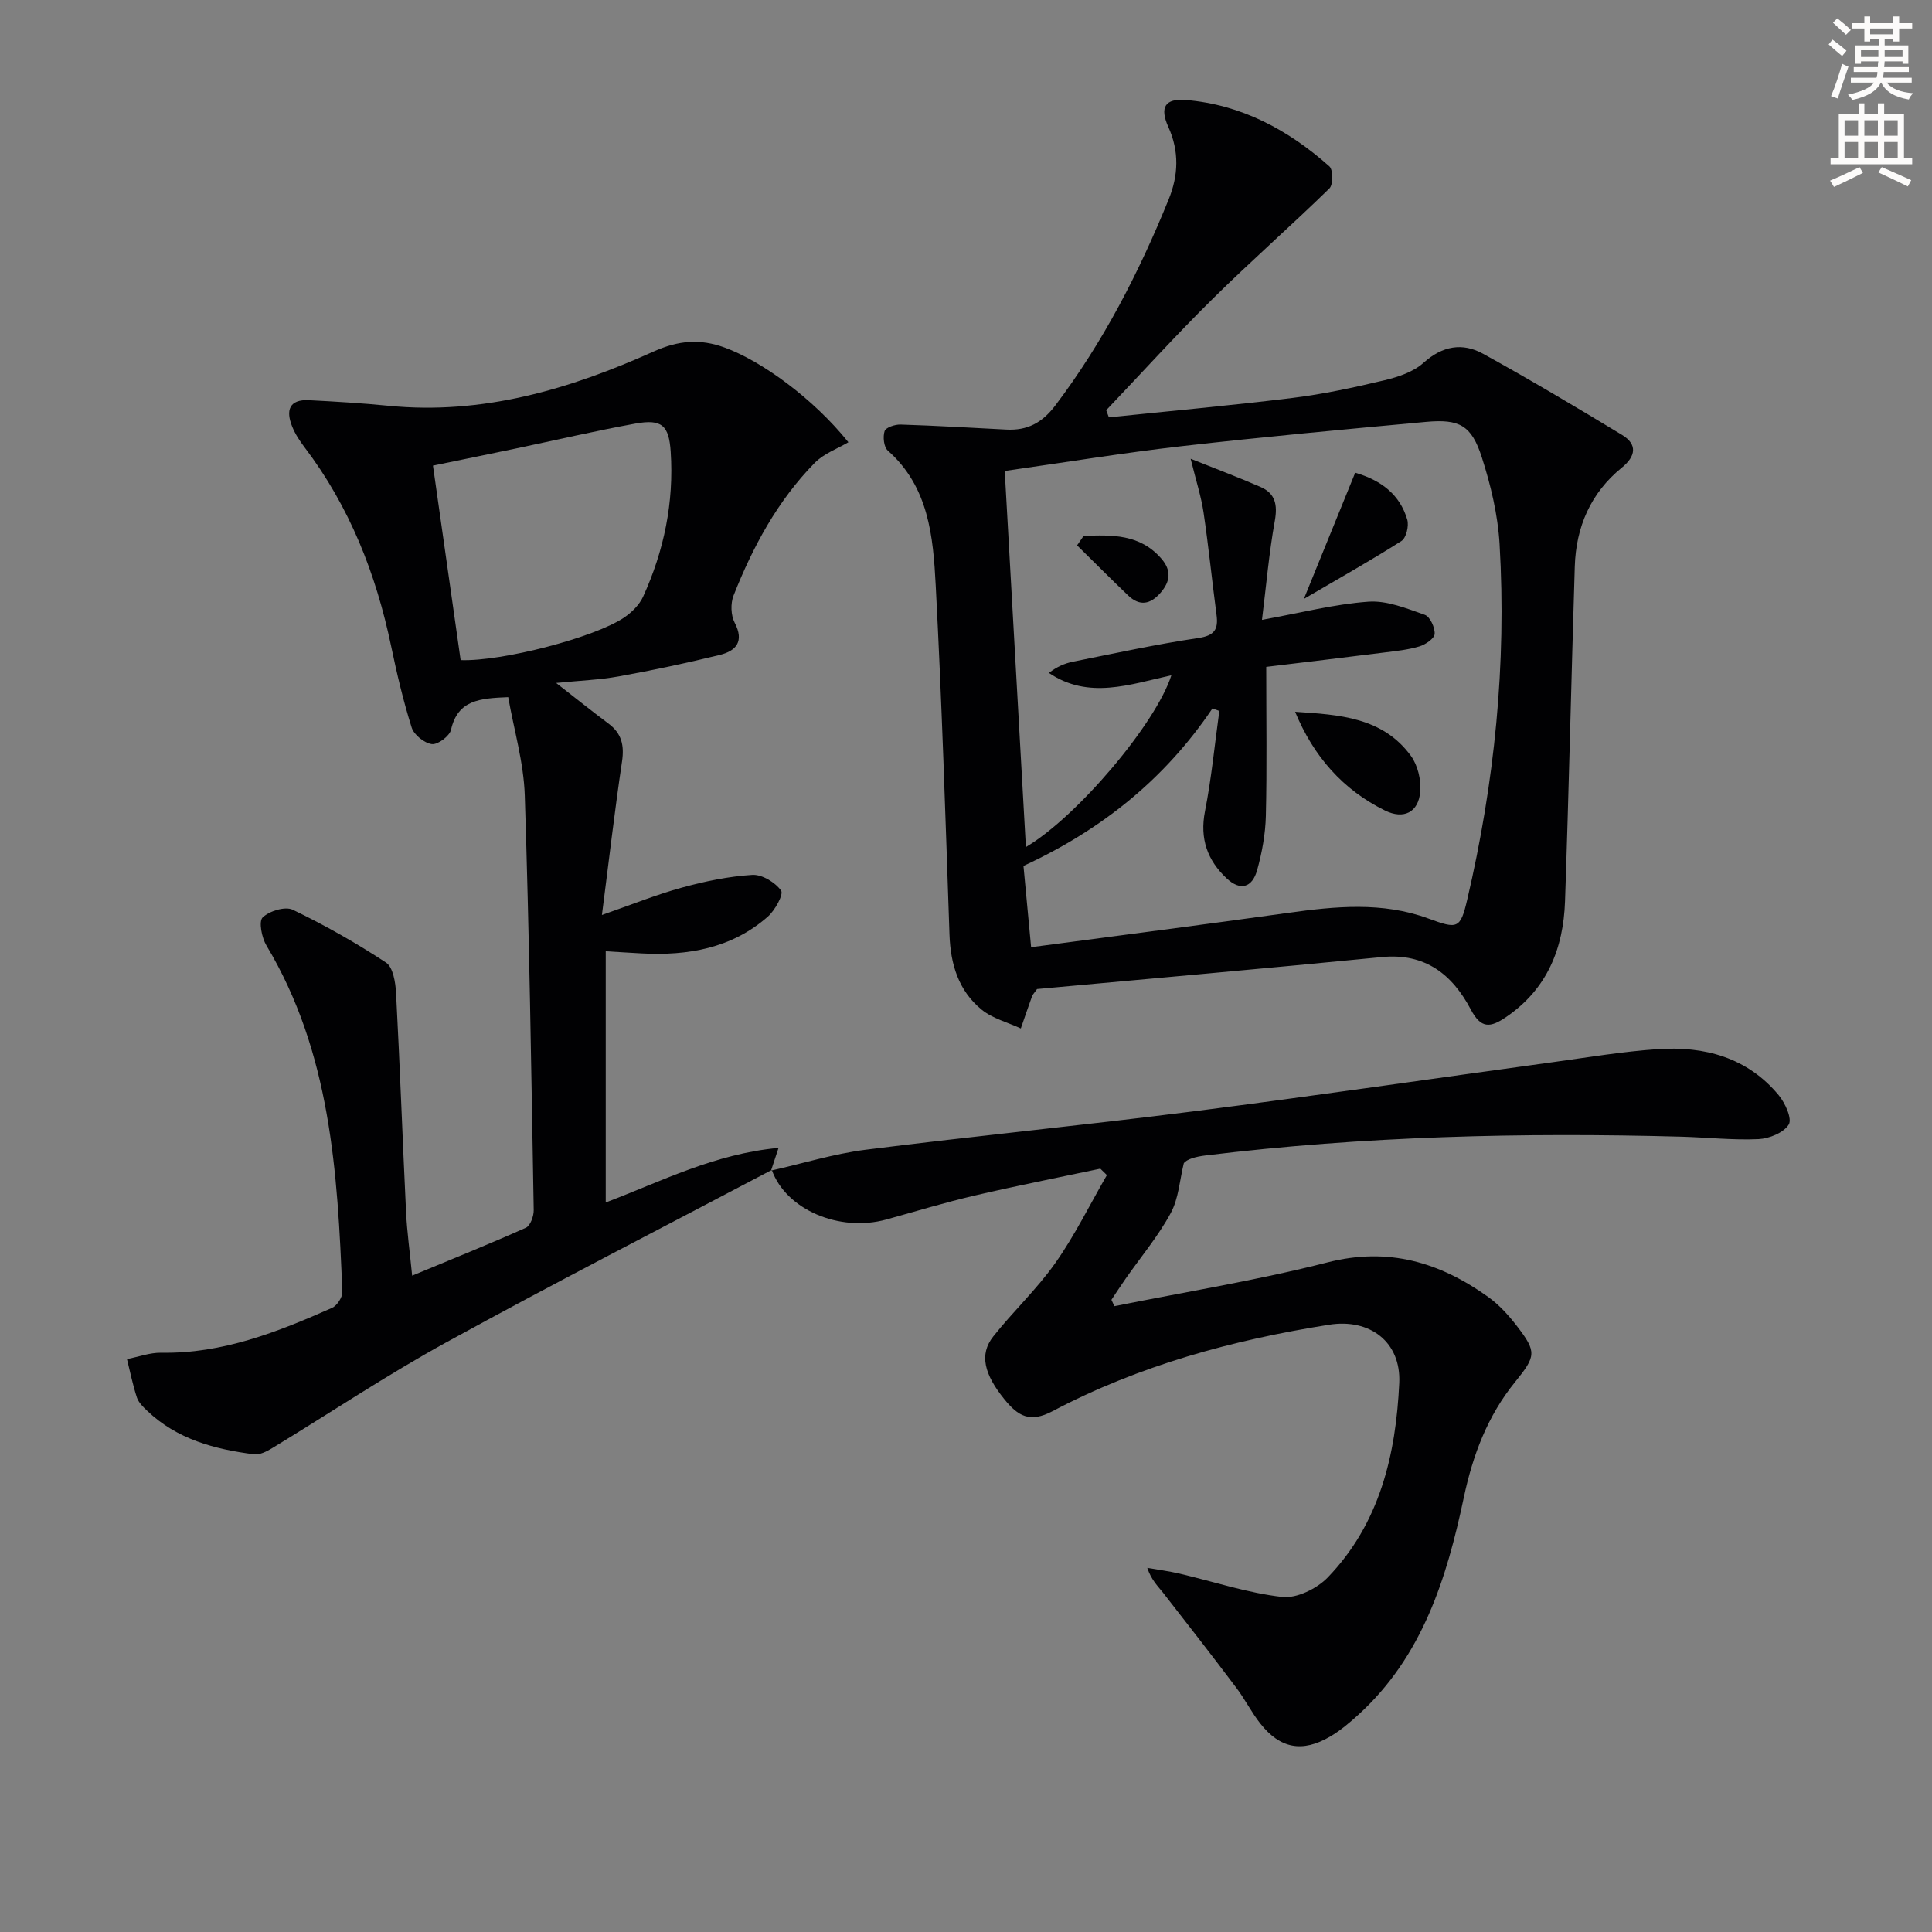
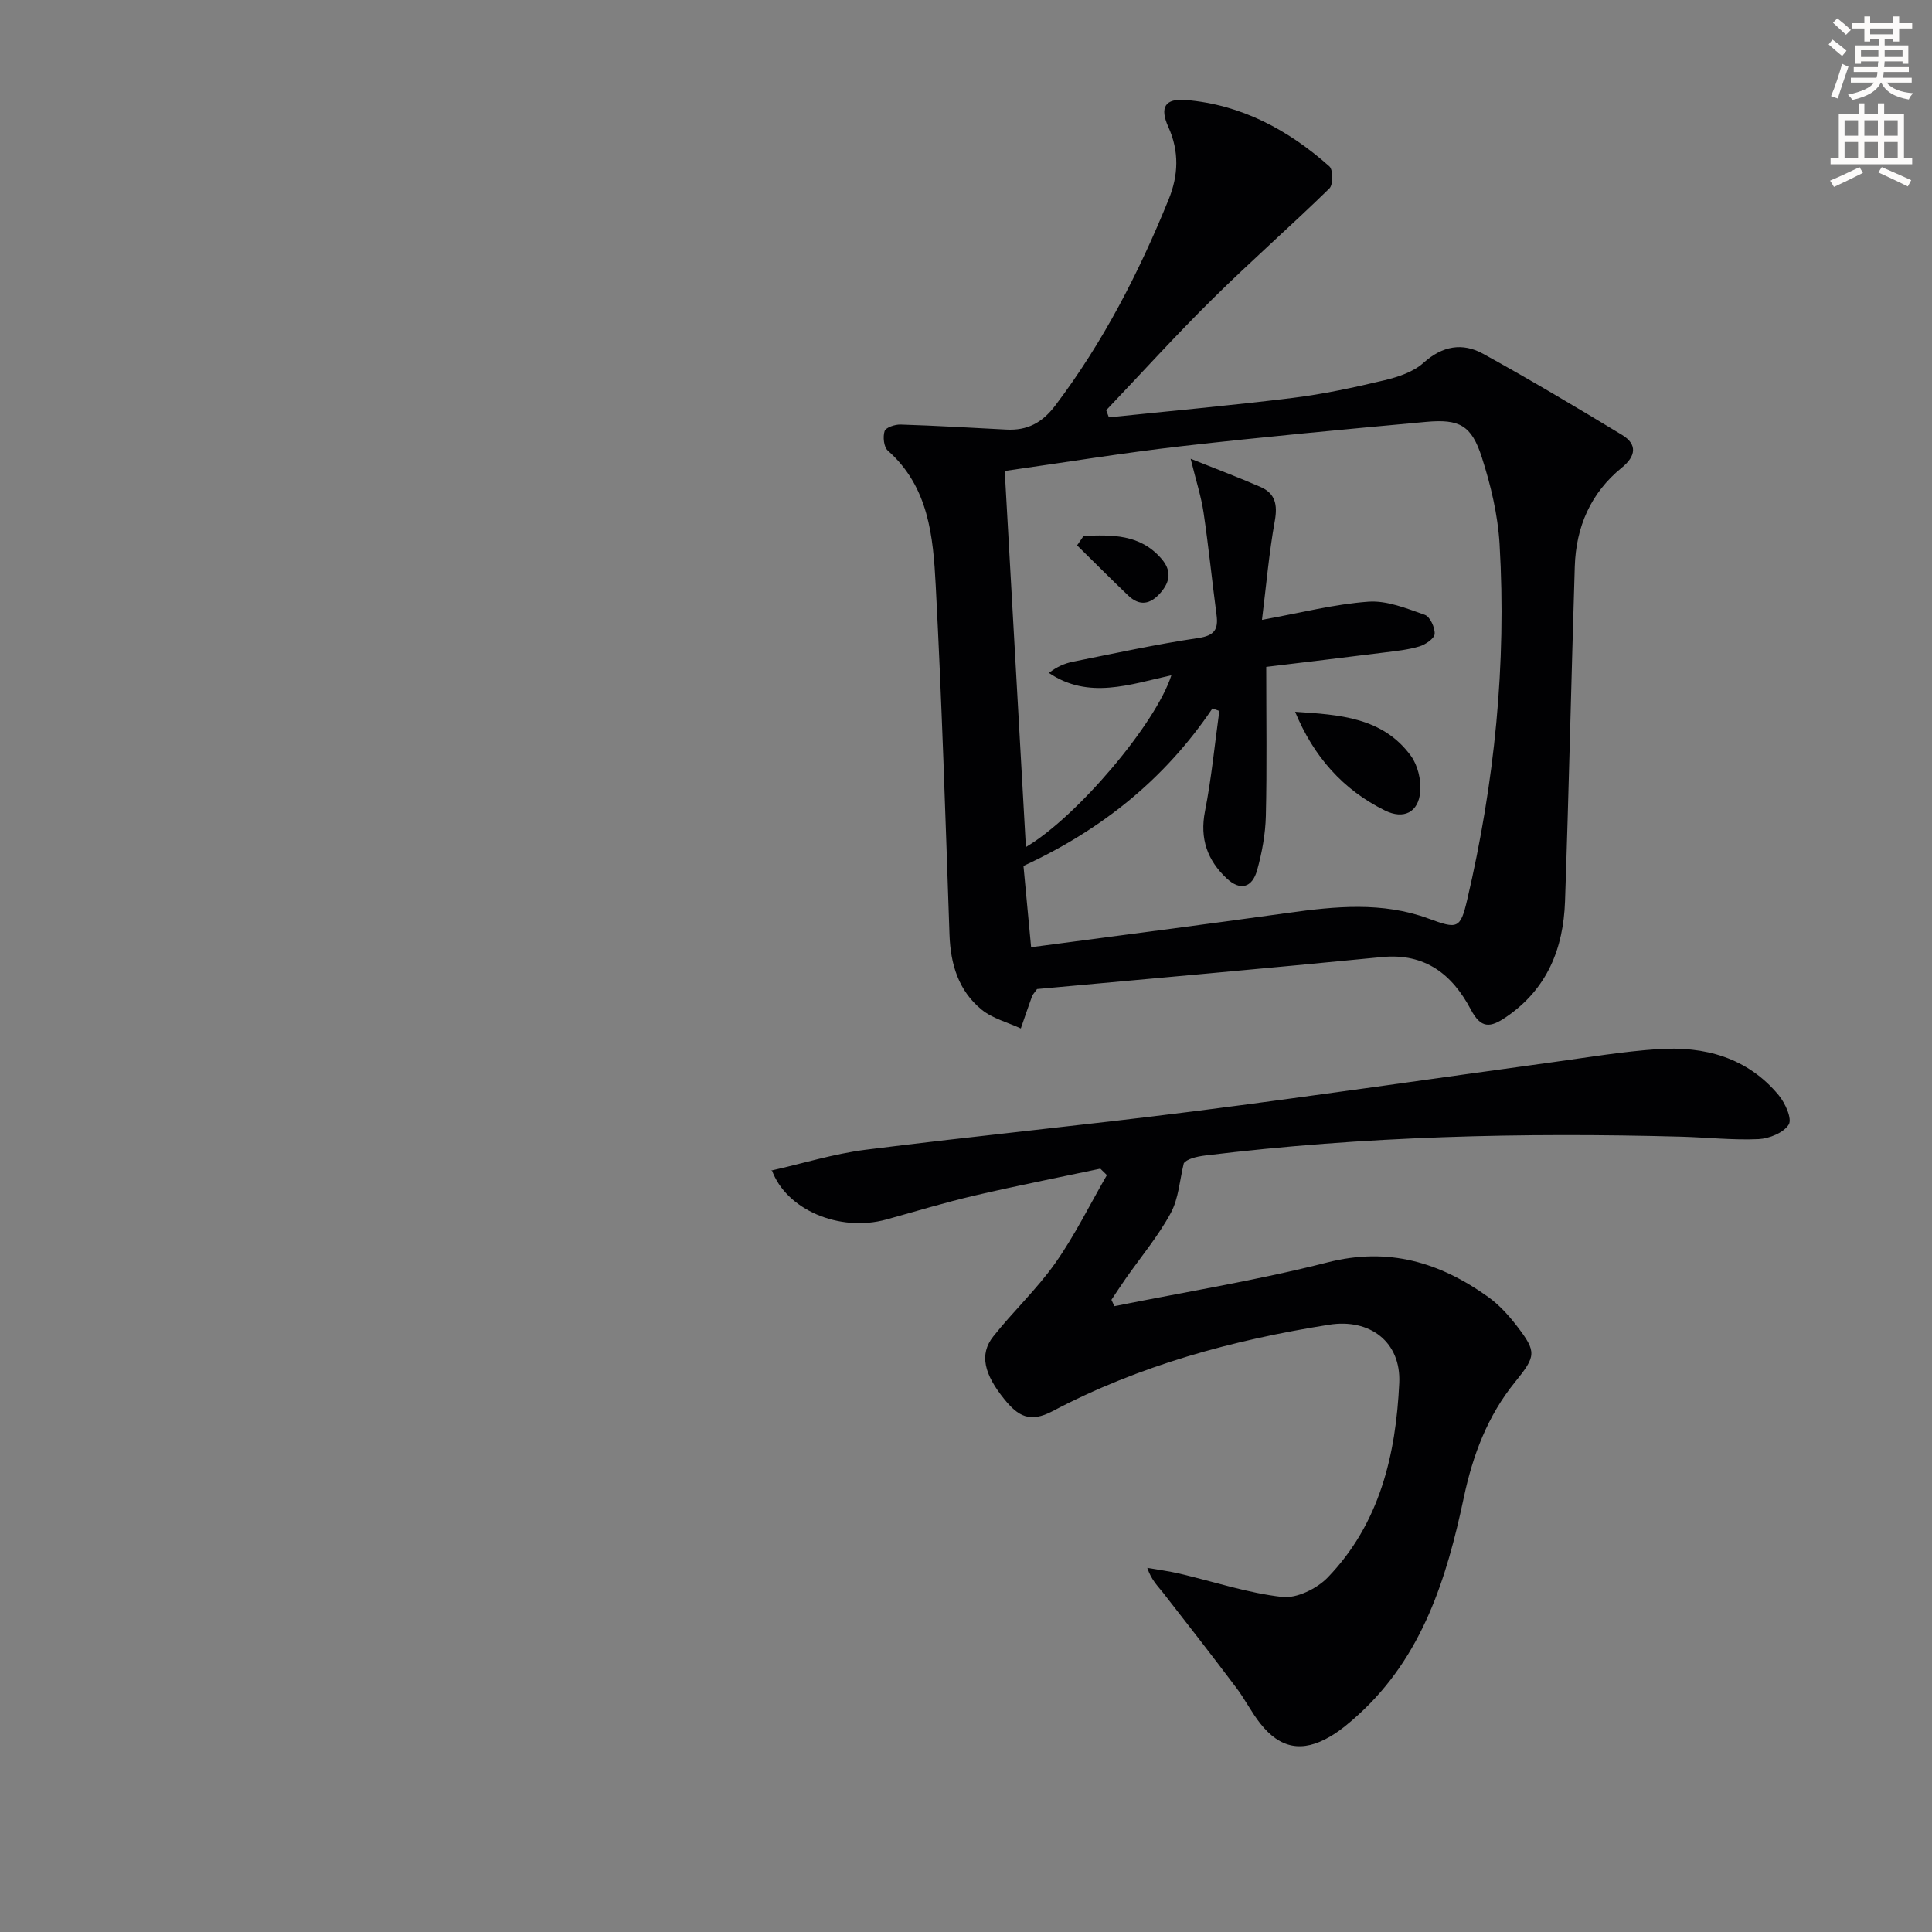
<svg xmlns="http://www.w3.org/2000/svg" enable-background="new 0 0 400 400" viewBox="0 0 400 400">
  <rect x="0" y="0" width="400" height="400" fill="#808080" stroke="none" />
  <path d="m378.6 9.2.8-1c.9.7 1.9 1.4 2.9 2.3l-.9 1.1c-1.1-.9-2-1.7-2.8-2.4zm.5 10.7c.9-2.1 1.6-4.3 2.3-6.7.4.2.8.4 1.3.6-.7 2.1-1.5 4.3-2.2 6.6zm.4-15.2.9-.9c1 .8 2 1.6 2.8 2.4l-1 1c-1-.9-1.9-1.8-2.7-2.5zm12.5-1.3h1.2v1.4h2.7v1.1h-2.7v2.7h-1.2v-.5h-1.8v1.3h4.9v3.8h-1.2v-.5h-3.7c0 .4-.1.9-.1 1.2h5.1v1h-5.2c0 .5-.1.9-.2 1.2h6v1h-5.2c1.1 1.3 2.9 2 5.5 2.2-.4.4-.7.8-.9 1.3-2.9-.5-4.8-1.6-5.7-3.5h-.1c-.8 1.7-2.7 2.9-5.9 3.6-.2-.4-.6-.8-.9-1.1 2.8-.6 4.6-1.4 5.4-2.5h-4.8v-1h5.3c.1-.3.2-.7.2-1.2h-4.9v-1h5c0-.4 0-.8.1-1.2h-3.6v.5h-1.2v-3.8h4.9v-1.3h-1.8v.5h-1.2v-2.7h-2.6v-1.1h2.6v-1.4h1.2v1.4h4.7v-1.4zm-6.7 8.4h3.6c0-.4 0-.9 0-1.4h-3.6zm1.9-4.7h4.7v-1.2h-4.7zm6.7 3.3h-3.7v1.4h3.7z" fill="#fcfbfa" />
  <path d="m384.7 21.4h1.3v2.2h2.8v-2.2h1.3v2.2h4.1v9.1h1.7v1.3h-16.9v-1.3h1.7v-9.1h4.1v-2.2zm.3 13.2.7 1.2c-1.8.9-3.8 1.9-6 2.9-.2-.4-.5-.8-.8-1.3 2.4-1 4.4-2 6.1-2.8zm-3.1-6.5h2.8v-3.2h-2.8zm0 4.6h2.8v-3.3h-2.8zm4.1-4.6h2.8v-3.2h-2.8zm0 4.6h2.8v-3.3h-2.8zm3.6 1.9c2.1.9 4.1 1.8 6.1 2.7l-.7 1.3c-2.2-1.1-4.2-2-6.1-2.9zm3.3-9.7h-2.8v3.2h2.8zm-2.8 7.8h2.8v-3.3h-2.8z" fill="#fcfbfa" />
  <g fill="#010103">
    <path d="m229.58 86.41c12.68-1.32 25.37-2.46 38.02-4.02 6.4-.79 12.75-2.16 19.04-3.66 2.84-.68 5.98-1.72 8.08-3.61 3.93-3.53 8.07-4.23 12.35-1.87 9.72 5.36 19.26 11.04 28.75 16.79 3.25 1.97 2.85 4.43-.04 6.78-6.47 5.25-9.48 12.28-9.74 20.46-.72 23.11-1.22 46.23-2.02 69.34-.34 9.72-3.66 18.1-12.14 23.91-3.36 2.31-5.26 2.46-7.37-1.53-3.82-7.24-9.43-11.72-18.39-10.85-23.97 2.35-47.96 4.47-71.41 6.62-.67.94-.93 1.18-1.03 1.48-.8 2.22-1.56 4.45-2.33 6.68-2.74-1.27-5.87-2.06-8.13-3.91-4.78-3.91-6.43-9.41-6.64-15.54-.83-24.1-1.58-48.21-2.85-72.28-.53-10.09-1.42-20.39-9.91-27.9-.84-.74-1.06-2.86-.67-4.05.25-.76 2.17-1.39 3.31-1.35 7.3.23 14.6.66 21.9 1.04 4.32.22 7.39-1.37 10.13-4.99 9.92-13.11 17.32-27.53 23.47-42.67 2.02-4.97 2.22-9.93-.07-15-1.82-4.03-.71-5.94 3.62-5.58 11.5.95 21.23 6.19 29.72 13.74.8.71.81 3.79.01 4.57-7.94 7.75-16.3 15.08-24.19 22.88-7.56 7.46-14.7 15.35-22.02 23.04.17.49.36.99.55 1.48zm-16.1 109.7c18.32-2.44 35.75-4.67 53.15-7.1 9.79-1.37 19.57-2.34 29.07 1.15 6.03 2.21 6.64 2.22 8.06-3.84 5.67-24.25 8.17-48.82 6.71-73.69-.36-6.04-1.81-12.15-3.67-17.93-2.14-6.66-4.63-7.99-11.59-7.35-16.87 1.55-33.75 3.11-50.58 5.03-12.15 1.39-24.23 3.37-36.61 5.13 1.47 26.16 2.92 51.87 4.38 77.86 10.54-6.2 26.9-25.51 30.12-35.56-8.6 1.89-17.13 5.07-25.36-.49 1.62-1.25 3.26-1.98 4.98-2.32 8.63-1.73 17.23-3.61 25.93-4.9 3.38-.5 4.2-1.78 3.8-4.8-.93-7.07-1.65-14.17-2.69-21.22-.49-3.29-1.54-6.5-2.67-11.1 5.67 2.27 10.12 3.93 14.47 5.84 3.05 1.33 3.55 3.67 2.96 6.99-1.2 6.63-1.77 13.36-2.66 20.52 8.08-1.46 15.01-3.26 22.04-3.76 3.83-.28 7.9 1.4 11.67 2.72 1.08.38 2.12 2.64 2.04 3.96-.06.95-1.89 2.2-3.16 2.58-2.36.71-4.87.96-7.33 1.27-8.14 1.03-16.3 1.99-24.38 2.97 0 10.89.16 20.87-.08 30.85-.09 3.76-.79 7.59-1.8 11.22-1.03 3.7-3.53 4.33-6.3 1.73-4-3.74-5.62-8.23-4.5-13.91 1.35-6.85 2.01-13.84 2.97-20.77-.48-.17-.95-.34-1.43-.51-9.79 14.51-22.8 25.06-39.12 32.6.47 4.93.97 10.32 1.58 16.83z" />
-     <path d="m159.78 242.23c-22.46 11.85-45.07 23.43-67.33 35.66-12.37 6.79-24.13 14.67-36.21 22-1.08.65-2.48 1.35-3.63 1.21-8.16-1.04-15.97-3.11-22.16-9.03-.83-.79-1.77-1.7-2.11-2.74-.85-2.59-1.39-5.29-2.05-7.94 2.37-.46 4.74-1.36 7.1-1.32 12.68.22 24.09-4.29 35.36-9.29 1.03-.46 2.17-2.2 2.13-3.3-.99-24.83-2.43-49.56-15.72-71.73-.97-1.62-1.63-4.97-.78-5.8 1.38-1.34 4.67-2.35 6.24-1.59 6.65 3.2 13.13 6.87 19.3 10.93 1.46.96 1.96 4.1 2.08 6.28.8 15.11 1.34 30.24 2.07 45.36.2 4.13.78 8.25 1.26 13.18 8.13-3.38 15.9-6.5 23.55-9.92.92-.41 1.64-2.4 1.62-3.65-.5-28.62-.92-57.24-1.85-85.85-.22-6.84-2.25-13.61-3.43-20.35-5.85.24-10.44.55-11.84 6.75-.29 1.3-2.73 3.12-3.96 2.97-1.56-.2-3.7-1.91-4.18-3.41-1.74-5.51-3.07-11.17-4.25-16.83-3.13-15-8.61-28.93-17.94-41.22-1-1.31-1.94-2.75-2.55-4.27-1.35-3.32-.68-5.69 3.5-5.47 5.47.28 10.95.61 16.4 1.15 19.48 1.94 37.54-3.41 54.92-11.23 5.18-2.33 9.64-2.67 14.69-.83 7.66 2.79 18.35 10.53 25.64 19.61-2.17 1.3-5.06 2.32-6.98 4.28-7.68 7.83-12.81 17.36-16.8 27.47-.64 1.63-.56 4.09.24 5.62 2.02 3.88.29 5.83-3.07 6.66-6.9 1.7-13.87 3.17-20.87 4.44-4.04.73-8.18.88-13.03 1.37 3.94 3.06 7.34 5.8 10.84 8.41 2.74 2.04 3.3 4.52 2.8 7.87-1.54 10.32-2.73 20.7-4.16 31.76 6.01-2.09 11.18-4.19 16.53-5.66 4.76-1.31 9.69-2.33 14.59-2.64 2.01-.13 4.75 1.54 5.97 3.24.57.79-1.27 4.12-2.77 5.43-7.47 6.54-16.53 8.09-26.12 7.58-2.33-.12-4.65-.28-7.41-.44v52.01c11.46-4.34 22.49-10.07 35.78-11.3-.78 2.34-1.17 3.53-1.56 4.71.01-.01.15-.13.15-.14zm-64.41-105.56c8.52.32 27.84-4.7 33.9-8.85 1.56-1.07 3.11-2.61 3.88-4.29 4.33-9.51 6.4-19.51 5.71-30.01-.36-5.42-1.81-6.82-7.31-5.82-8.31 1.51-16.54 3.44-24.8 5.17-5.59 1.17-11.18 2.31-17.11 3.53 1.95 13.75 3.82 26.86 5.73 40.27z" />
    <path d="m159.64 242.36c6.53-1.47 12.98-3.48 19.59-4.32 22.57-2.85 45.22-5.07 67.79-7.94 24.86-3.16 49.66-6.8 74.49-10.19 7.23-.99 14.45-2.21 21.72-2.7 9.67-.65 18.55 1.72 25.03 9.54 1.35 1.62 2.81 4.88 2.08 6.07-1.04 1.69-4.02 2.91-6.24 3.02-5.29.24-10.62-.35-15.93-.5-32.96-.9-65.86-.12-98.63 3.89-1.95.24-3.87.76-4.45 1.62-.85 3.47-1.06 7.28-2.71 10.32-2.6 4.79-6.17 9.05-9.31 13.54-1.01 1.45-1.98 2.93-2.96 4.4.2.44.4.88.61 1.32 14.72-2.96 29.58-5.35 44.11-9.06 12.62-3.23 23.26-.02 33.27 7.14 2.26 1.62 4.23 3.79 5.94 6.01 4.14 5.38 4 6.23-.36 11.61-5.69 7.01-8.75 15.11-10.61 23.89-3.54 16.75-8.56 32.89-21.8 44.97-1.83 1.67-3.77 3.31-5.9 4.56-5.74 3.35-10.32 2.49-14.42-2.69-1.85-2.33-3.19-5.05-4.99-7.43-4.98-6.61-10.06-13.14-15.15-19.66-1.1-1.4-2.43-2.63-3.28-5.16 2.24.39 4.51.68 6.72 1.2 7.07 1.66 14.06 4.01 21.22 4.82 3 .34 7.19-1.72 9.43-4.04 10.75-11.15 14.11-25.39 14.8-40.26.39-8.5-6.09-13.4-14.52-12.06-19.96 3.16-39.32 8.43-57.26 17.9-4.73 2.5-7.17.99-9.97-2.46-4.18-5.16-5.25-9.28-2.32-12.99 4.12-5.21 9.05-9.81 12.86-15.22 4.04-5.74 7.16-12.11 10.68-18.21-.45-.44-.9-.89-1.36-1.33-8.68 1.84-17.4 3.55-26.04 5.57-6.13 1.43-12.17 3.27-18.24 4.95-9.78 2.7-20.83-2.07-23.74-10.26-.01.02-.15.14-.15.14z" />
    <path d="m268.14 147.37c9.07.6 18.13 1.09 23.99 9.15 1.4 1.93 2.11 4.93 1.92 7.34-.35 4.35-3.44 5.86-7.32 3.94-8.73-4.31-14.77-11.2-18.59-20.43z" />
-     <path d="m280.58 97.87c5.44 1.59 9.27 4.56 10.78 9.72.38 1.29-.22 3.78-1.2 4.41-6.39 4.07-13 7.78-20.21 12 3.69-9.07 7.1-17.44 10.63-26.13z" />
    <path d="m224.35 110.95c5.83-.22 11.66-.42 16.1 4.71 2.09 2.41 1.9 4.68-.17 7.06-2.12 2.44-4.33 2.83-6.71.56-3.57-3.41-7.05-6.91-10.57-10.37.46-.66.91-1.31 1.35-1.96z" />
  </g>
</svg>